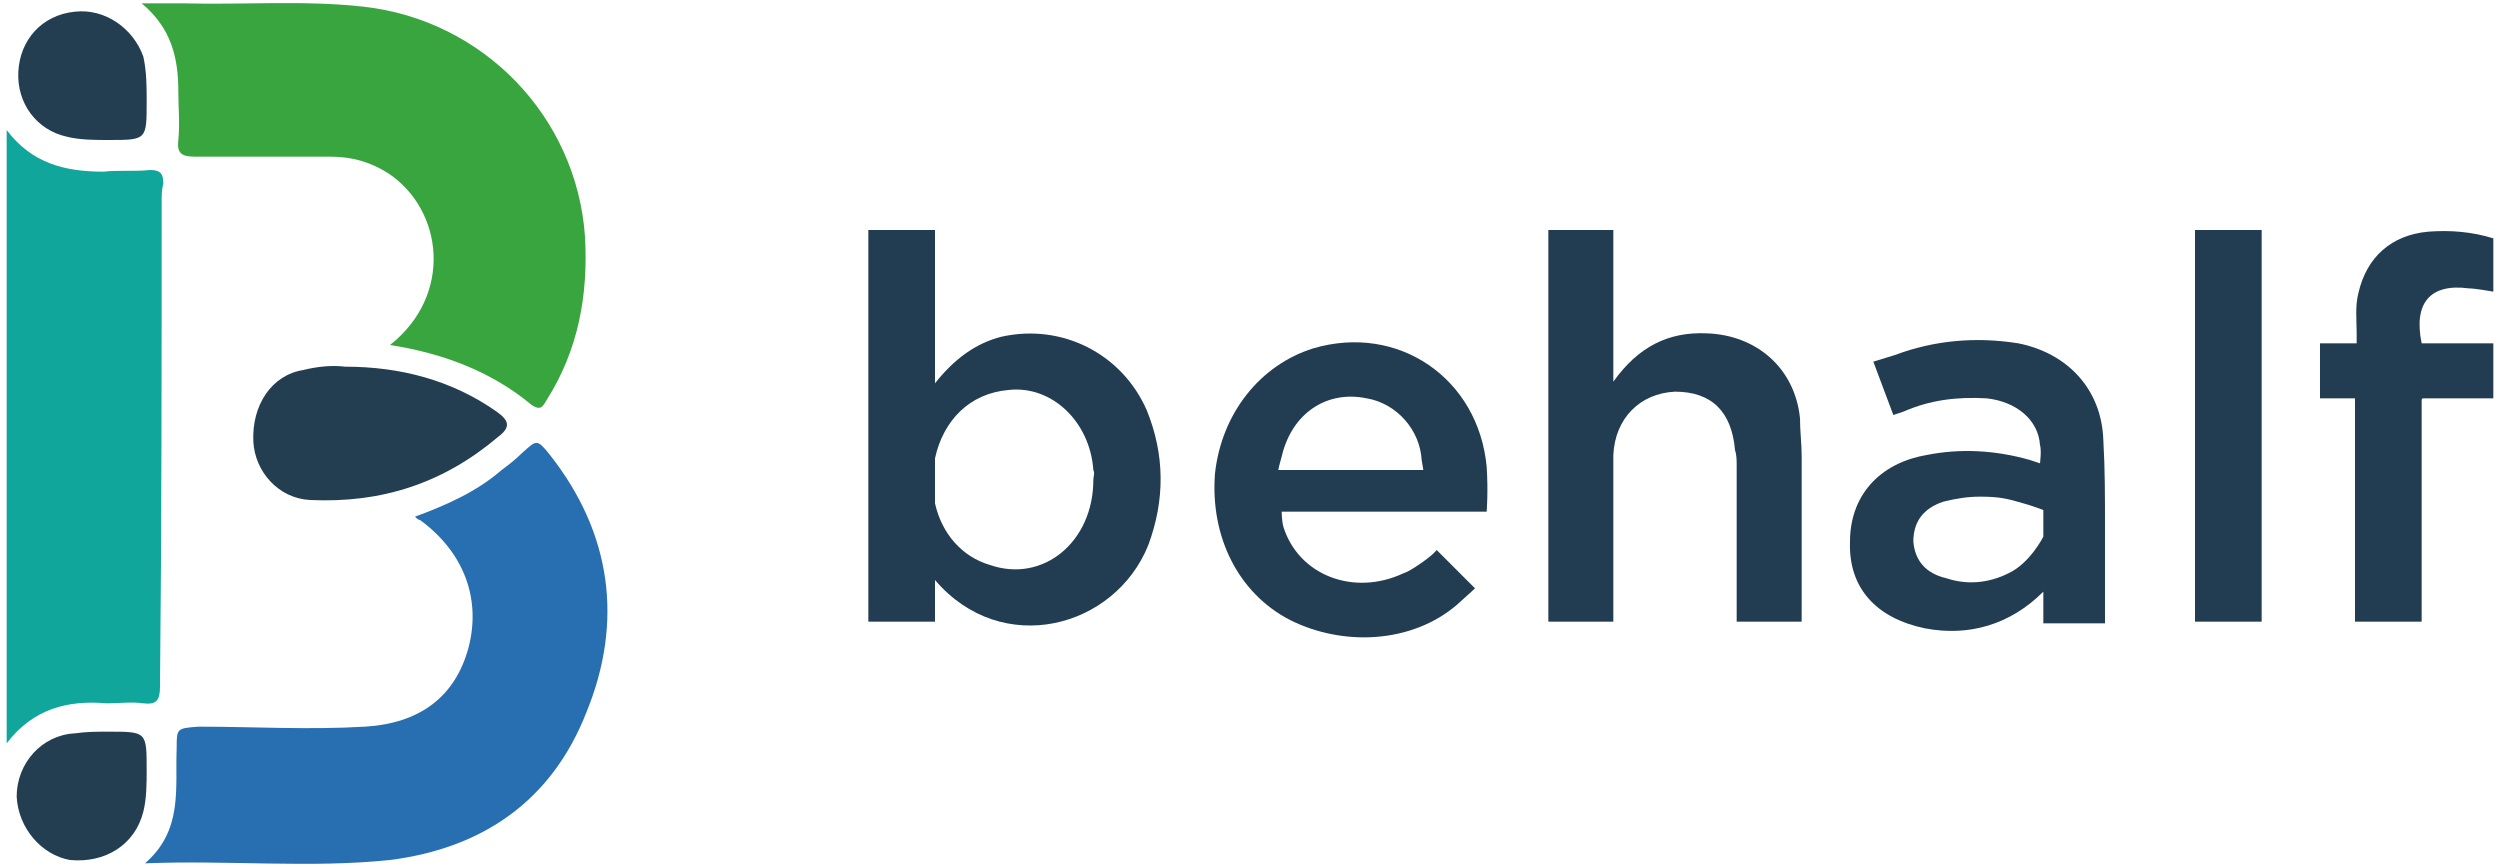
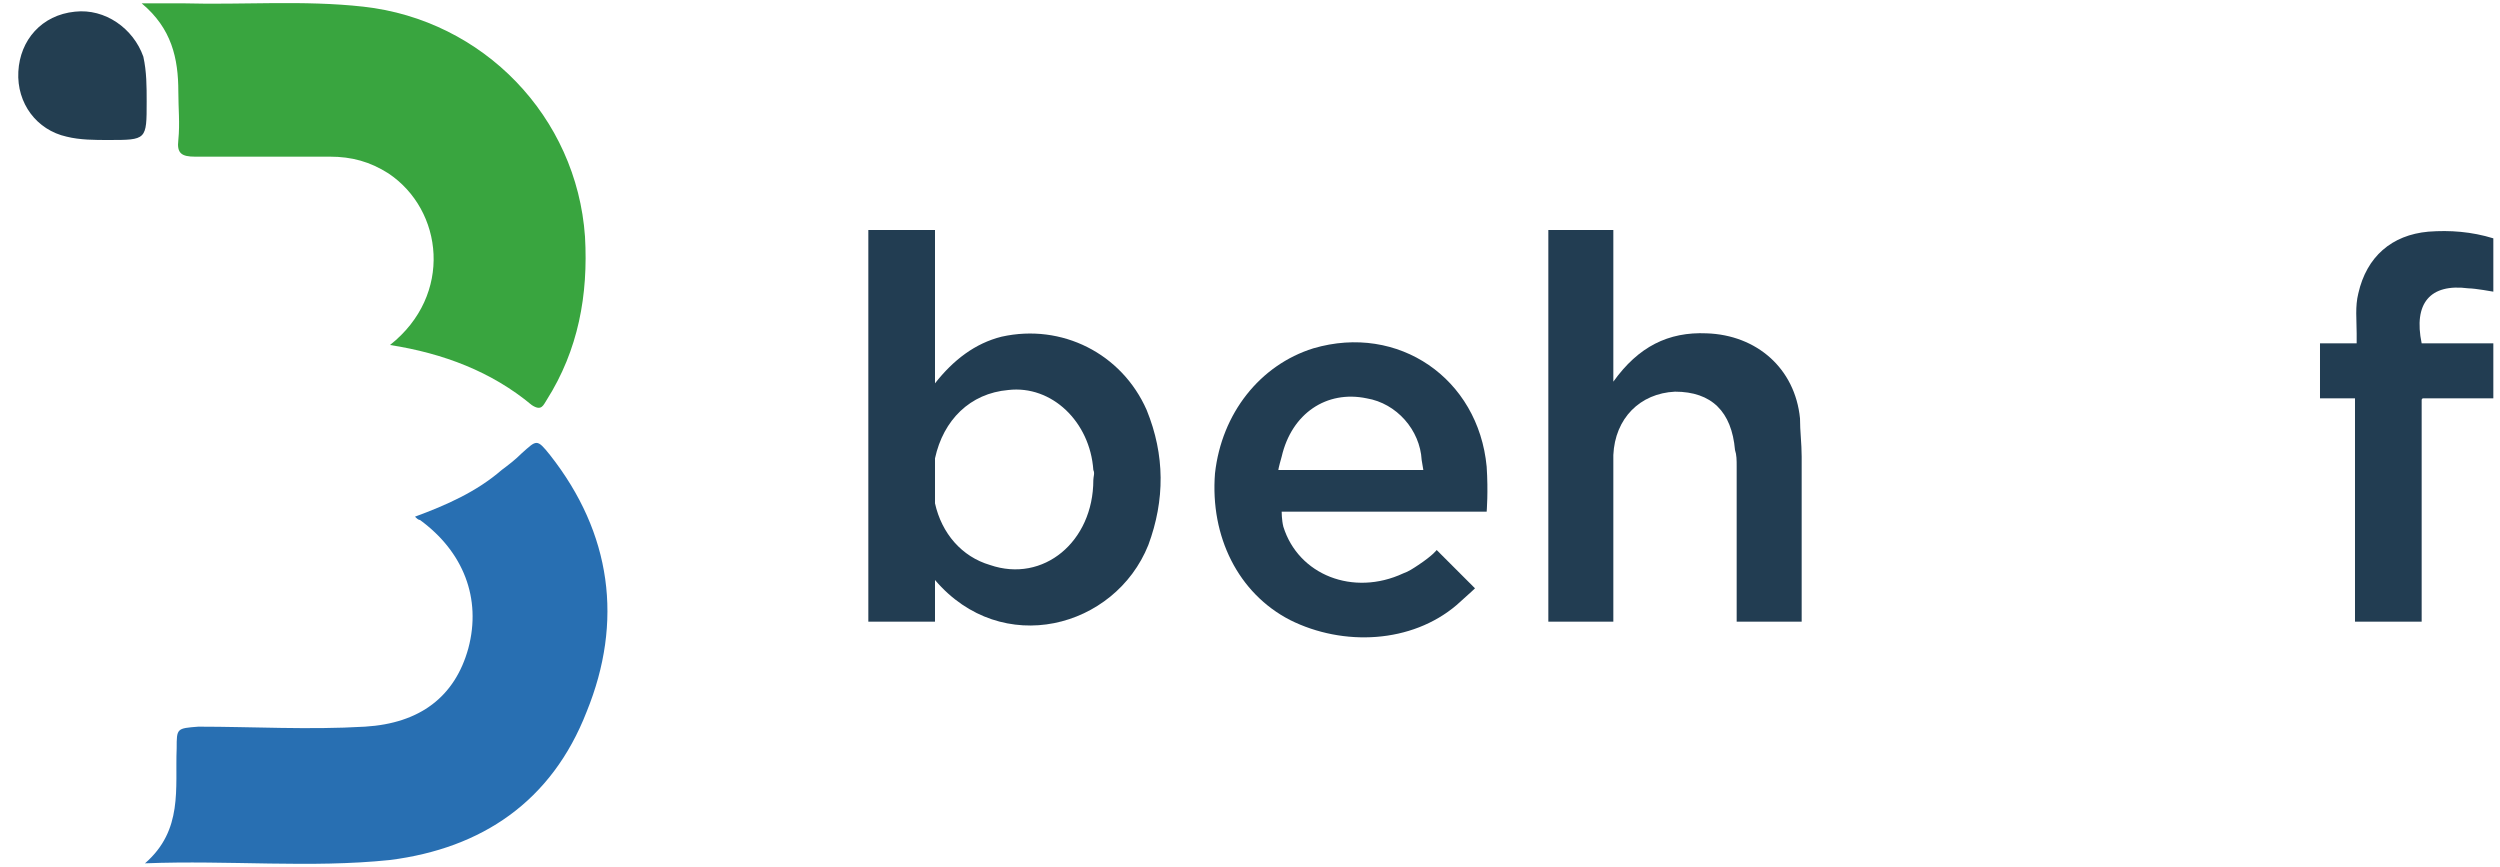
<svg xmlns="http://www.w3.org/2000/svg" xml:space="preserve" width="150px" height="52px" style="shape-rendering:geometricPrecision; text-rendering:geometricPrecision; image-rendering:optimizeQuality; fill-rule:evenodd; clip-rule:evenodd" viewBox="0 0 1500 520">
  <defs>
    <style type="text/css">  .fil1 {fill:#39A53F;fill-rule:nonzero} .fil2 {fill:#11A69B;fill-rule:nonzero} .fil3 {fill:#286FB2;fill-rule:nonzero} .fil0 {fill:#233E51;fill-rule:nonzero} .fil4 {fill:#223D52;fill-rule:nonzero}  </style>
  </defs>
  <g id="Layer_x0020_1">
    <g id="_1992027568784">
-       <path class="fil0" d="M65 439c23,0 23,0 23,23 0,8 0,17 -2,25 -5,20 -23,31 -44,29 -17,-3 -31,-19 -32,-38 0,-20 15,-37 35,-38 7,-1 13,-1 20,-1z" />
      <g>
        <path class="fil1" d="M234 207c38,-30 32,-81 -1,-103 -11,-7 -22,-10 -35,-10 -27,0 -54,0 -81,0 -8,0 -11,-2 -10,-10 1,-10 0,-19 0,-29 0,-20 -4,-38 -22,-53 10,0 18,0 25,0 36,1 72,-2 108,2 72,8 128,66 133,138 2,35 -4,68 -23,98 -2,3 -3,7 -9,3 -24,-20 -53,-31 -85,-36z" />
-         <path class="fil2" d="M4 446c0,-124 0,-245 0,-368 15,20 35,25 58,25 9,-1 19,0 28,-1 6,0 8,2 8,8 -1,4 -1,7 -1,11 0,97 0,194 -1,291 0,8 -2,11 -10,10 -7,-1 -14,0 -22,0 -23,-2 -44,3 -60,24z" />
        <path class="fil3" d="M249 310c19,-7 37,-15 52,-28 4,-3 8,-6 12,-10 9,-8 9,-9 17,1 37,47 44,100 22,154 -21,54 -63,82 -118,89 -48,5 -96,0 -147,2 23,-20 18,-45 19,-69 0,-12 0,-12 13,-13 33,0 66,2 100,0 33,-2 54,-18 62,-47 8,-30 -3,-58 -29,-77 -1,0 -2,-1 -3,-2z" />
-         <path class="fil0" d="M207 220c33,0 64,8 91,27 7,5 9,9 1,15 -33,28 -70,40 -113,38 -19,-1 -33,-17 -34,-35 -1,-22 11,-40 30,-43 8,-2 17,-3 25,-2z" />
+         <path class="fil0" d="M207 220z" />
        <path class="fil0" d="M88 61c0,23 0,23 -23,23 -8,0 -17,0 -25,-2 -18,-4 -30,-20 -29,-39 1,-19 14,-34 34,-36 18,-2 35,10 41,27 2,9 2,18 2,27z" />
        <g>
-           <polygon class="fil4" points="1317,373 1357,373 1357,138 1317,138 " />
          <path class="fil4" d="M1080 251c-3,-30 -26,-50 -56,-51 -23,-1 -41,8 -56,29l0 -91 -39 0 0 235 39 0 0 -99c0,0 0,-1 0,-1 1,-22 16,-37 37,-38 22,0 34,12 36,35 1,3 1,6 1,10l0 93 39 0 0 -99 0 0c0,-8 -1,-15 -1,-23z" />
          <path class="fil4" d="M1481 173c4,0 15,2 15,2 0,0 0,-23 0,-32 -13,-4 -26,-5 -39,-4 -22,2 -37,15 -42,37 -2,8 -1,16 -1,24 0,1 0,3 0,6l-22 0 0 33 21 0 0 134 40 0 0 -133c0,0 0,-1 1,-1l42 0 0 -33 -43 0c-5,-24 5,-36 28,-33z" />
          <path class="fil4" d="M601 202c-16,4 -29,14 -40,28l0 -92 -40 0 0 235 40 0 0 -24c0,0 0,-1 0,-1 40,47 108,29 128,-21 10,-27 10,-54 -1,-81 -15,-34 -51,-52 -87,-44zm55 86l0 0c0,37 -30,62 -62,51 -17,-5 -29,-19 -33,-37l0 -27c5,-23 21,-39 44,-41 26,-3 49,19 51,48 1,2 0,4 0,6z" />
          <path class="fil4" d="M788 209c-32,10 -55,39 -59,75 -3,38 14,72 45,88 32,16 73,14 100,-9 9,-8 11,-10 11,-10l-23 -23c0,0 -2,3 -11,9 -3,2 -6,4 -9,5 -30,14 -63,1 -72,-28 -1,-4 -1,-9 -1,-9l123 0c0,0 1,-12 0,-27 -5,-53 -53,-86 -104,-71zm23 73l0 0c-12,0 -44,0 -44,0 0,0 0,-1 2,-8 6,-26 27,-40 51,-35 18,3 32,19 33,37 1,6 1,6 1,6 0,0 -31,0 -43,0z" />
-           <path class="fil4" d="M1262 264c-1,-30 -21,-52 -51,-58 -25,-4 -50,-2 -74,7 -13,4 -13,4 -13,4l12 32c0,0 0,0 6,-2 16,-7 32,-9 50,-8 18,2 31,13 32,28 1,3 0,11 0,11 0,0 -3,-1 -6,-2 -21,-6 -42,-7 -62,-3 -29,5 -46,25 -46,52 -1,28 16,46 45,52 26,5 51,-2 71,-22l0 19 37 0 0 -59 0 0c0,-17 0,-34 -1,-51zm-57 80l0 0c-12,6 -25,7 -37,3 -13,-3 -19,-11 -20,-22 0,-12 6,-20 18,-24 8,-2 15,-3 22,-3 11,0 16,1 26,4 4,1 12,4 12,4l0 16c0,0 -8,16 -21,22z" />
        </g>
      </g>
    </g>
  </g>
</svg>